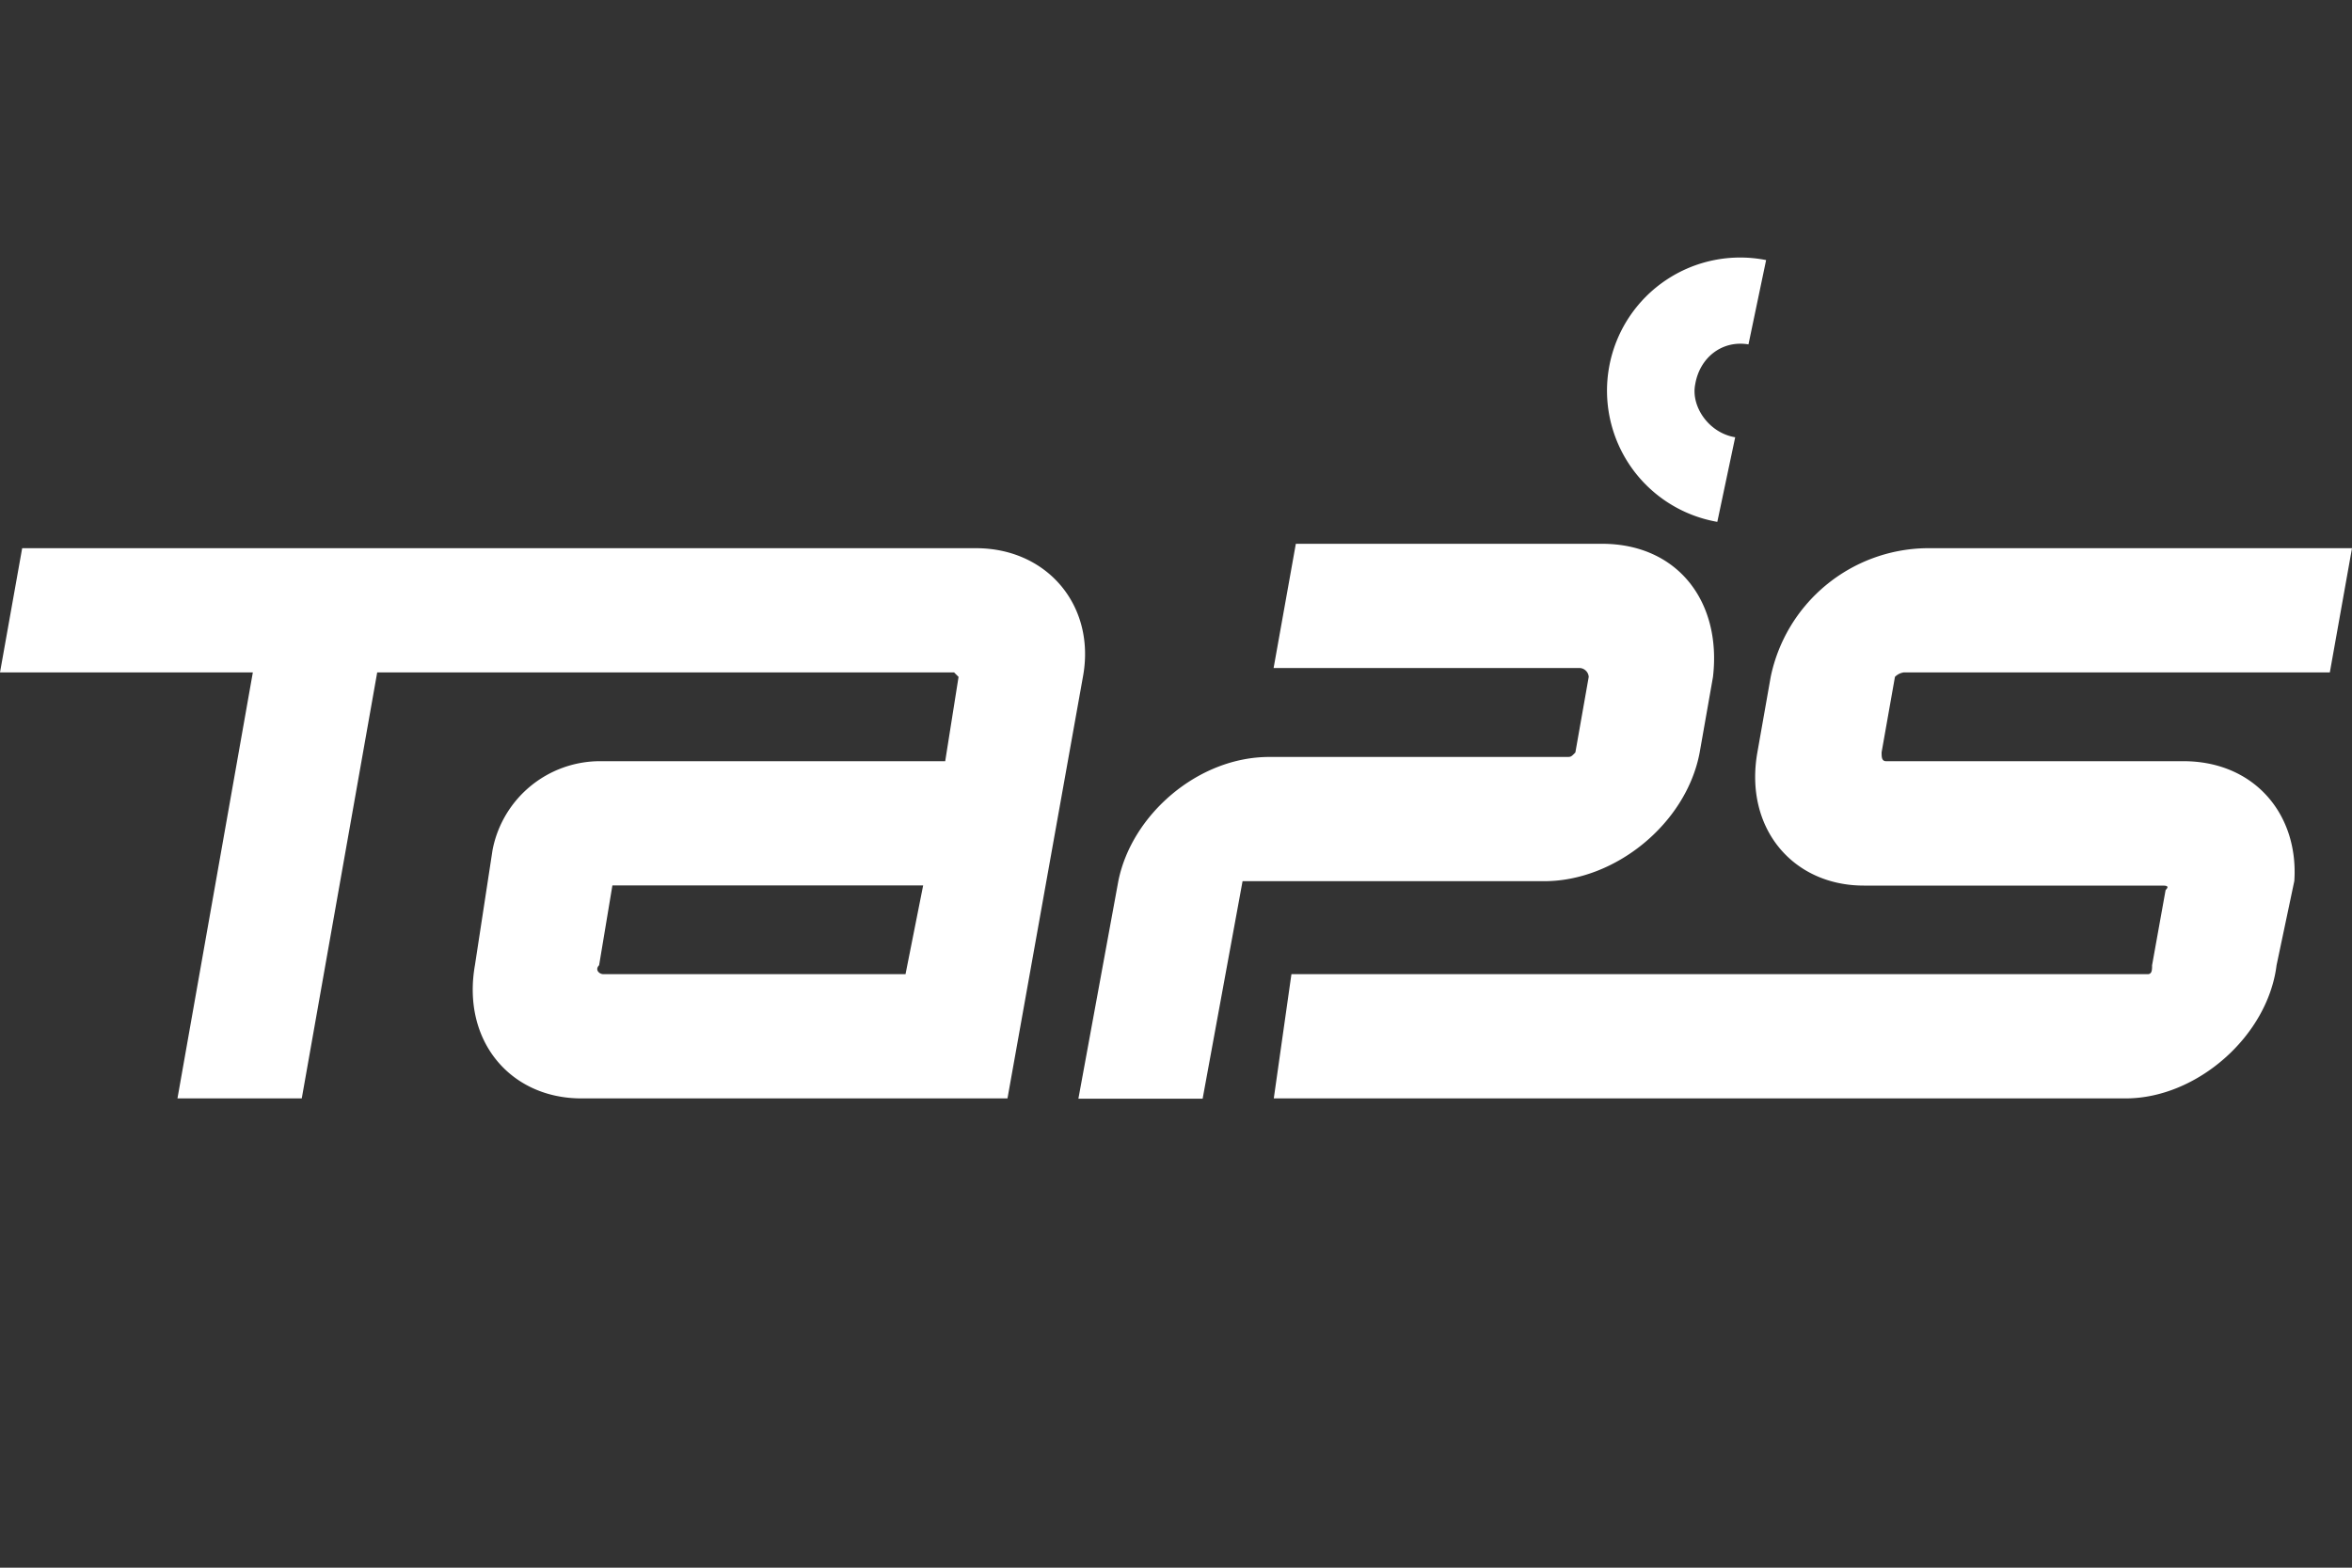
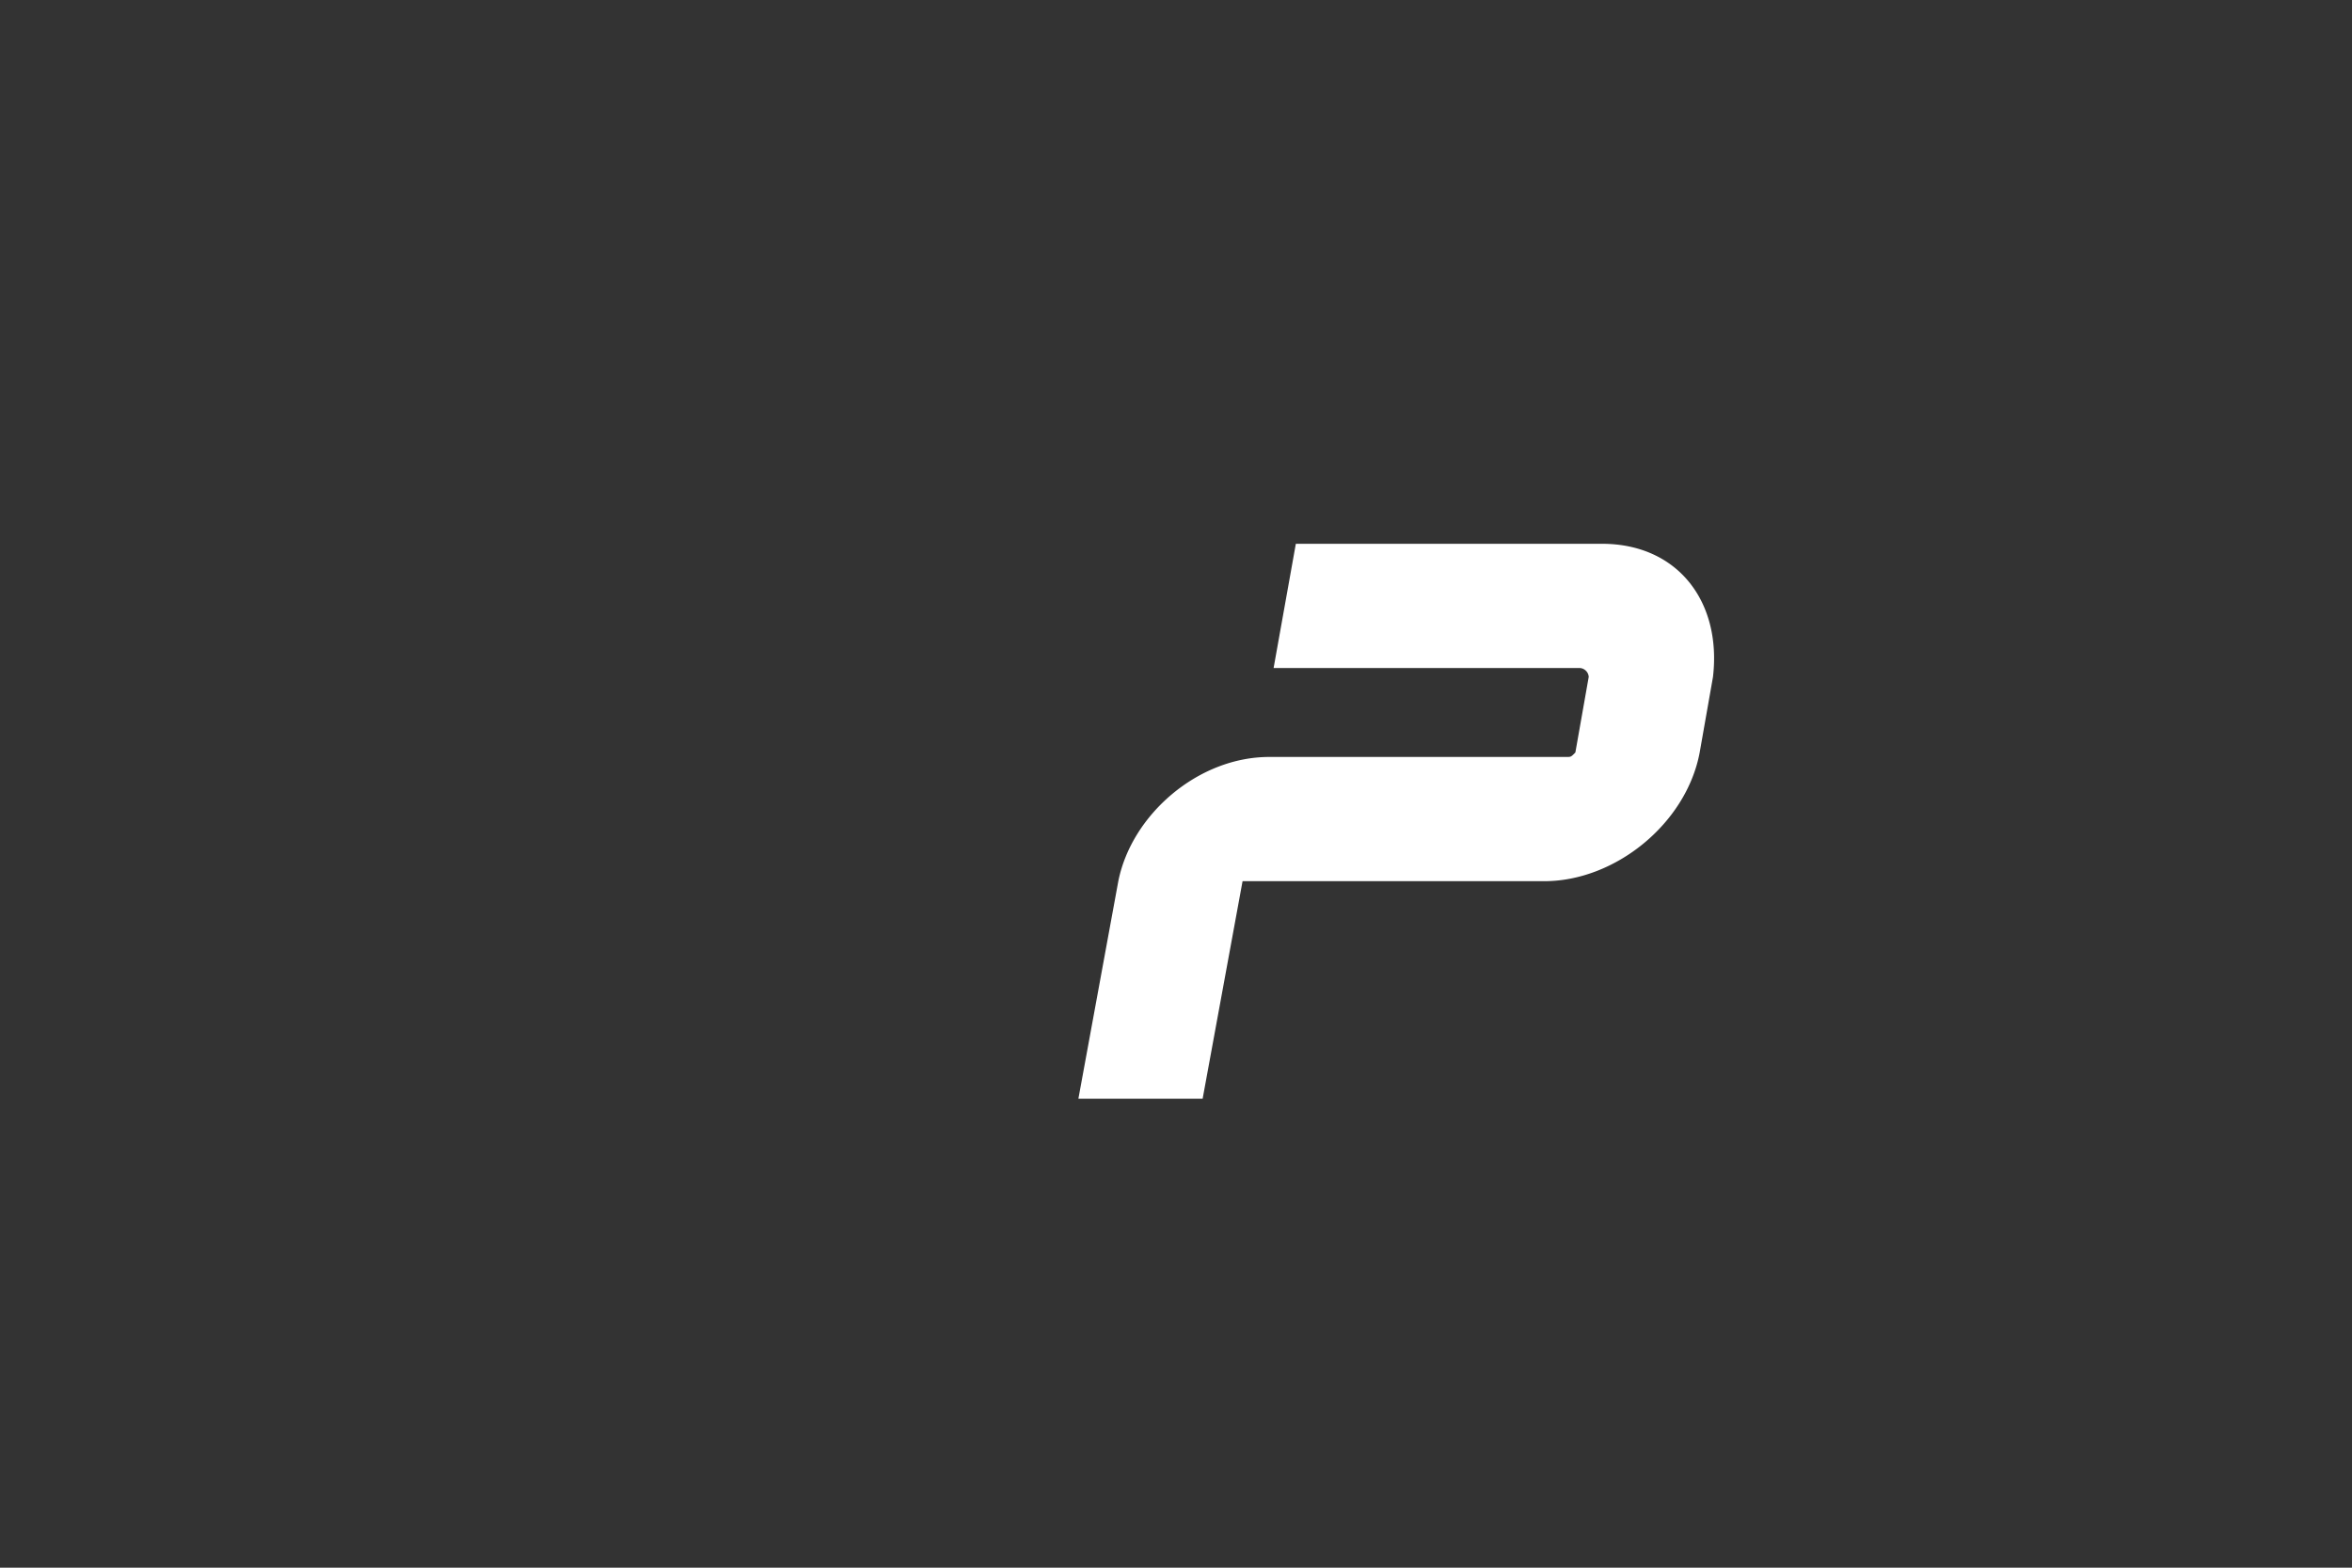
<svg xmlns="http://www.w3.org/2000/svg" viewBox="0 0 400 266.67">
  <rect x="0" y="0" width="400" height="266.67" fill="#333333" stroke="none" />
  <defs>
    <style>.cls-1{fill:#fff;}</style>
  </defs>
  <g id="BMW">
-     <path class="cls-1" d="M295.1,74.38c-4.53-.75-7.55-5.28-6.8-9,.76-4.53,4.53-7.55,9.06-6.8l3-14.34a22.65,22.65,0,1,0-8.3,44.53Z" />
-     <path class="cls-1" d="M390.19,149.86c.76-11.33-6.79-20.38-18.87-20.38H320.76c-.76,0-.76-.75-.76-1.51l2.27-12.83a2.61,2.61,0,0,1,1.5-.76h72.46L400,93.25H327.55a27.46,27.46,0,0,0-26.41,21.89L298.87,128c-2.26,12.83,6,22.64,18.11,22.64h50.57c.75,0,1.51,0,.75.76L366,164.19c0,.76,0,1.52-.75,1.52H219.63l-3,21.13H361.51c12.08,0,24.15-10.57,25.66-22.65Z" />
-     <path class="cls-1" d="M166,93.25H3.77L0,114.38H43L30.18,186.84H51.32l12.83-72.46h98.11l.76.76-2.27,14.34H101.89a18.63,18.63,0,0,0-18.12,15.09l-3,19.62c-2.26,12.83,6,22.65,18.11,22.65h72.46l12.83-71.7C186.41,103.07,178.11,93.25,166,93.25ZM154,165.71H102.64c-.75,0-1.51-.76-.75-1.52l2.26-13.58H157Z" />
    <path class="cls-1" d="M272.45,92.5H220.38l-3.78,21.13h52.08a1.62,1.62,0,0,1,1.51,1.51L267.92,128c-.75.76-.75.76-1.5.76H215.85c-12.08,0-23.4,9.8-25.66,21.13l-6.79,37h21.13l6.79-37h51.32c12.07,0,24.15-9.82,26.42-21.89l2.26-12.83C292.83,102.31,285.28,92.5,272.45,92.5Z" />
  </g>
</svg>